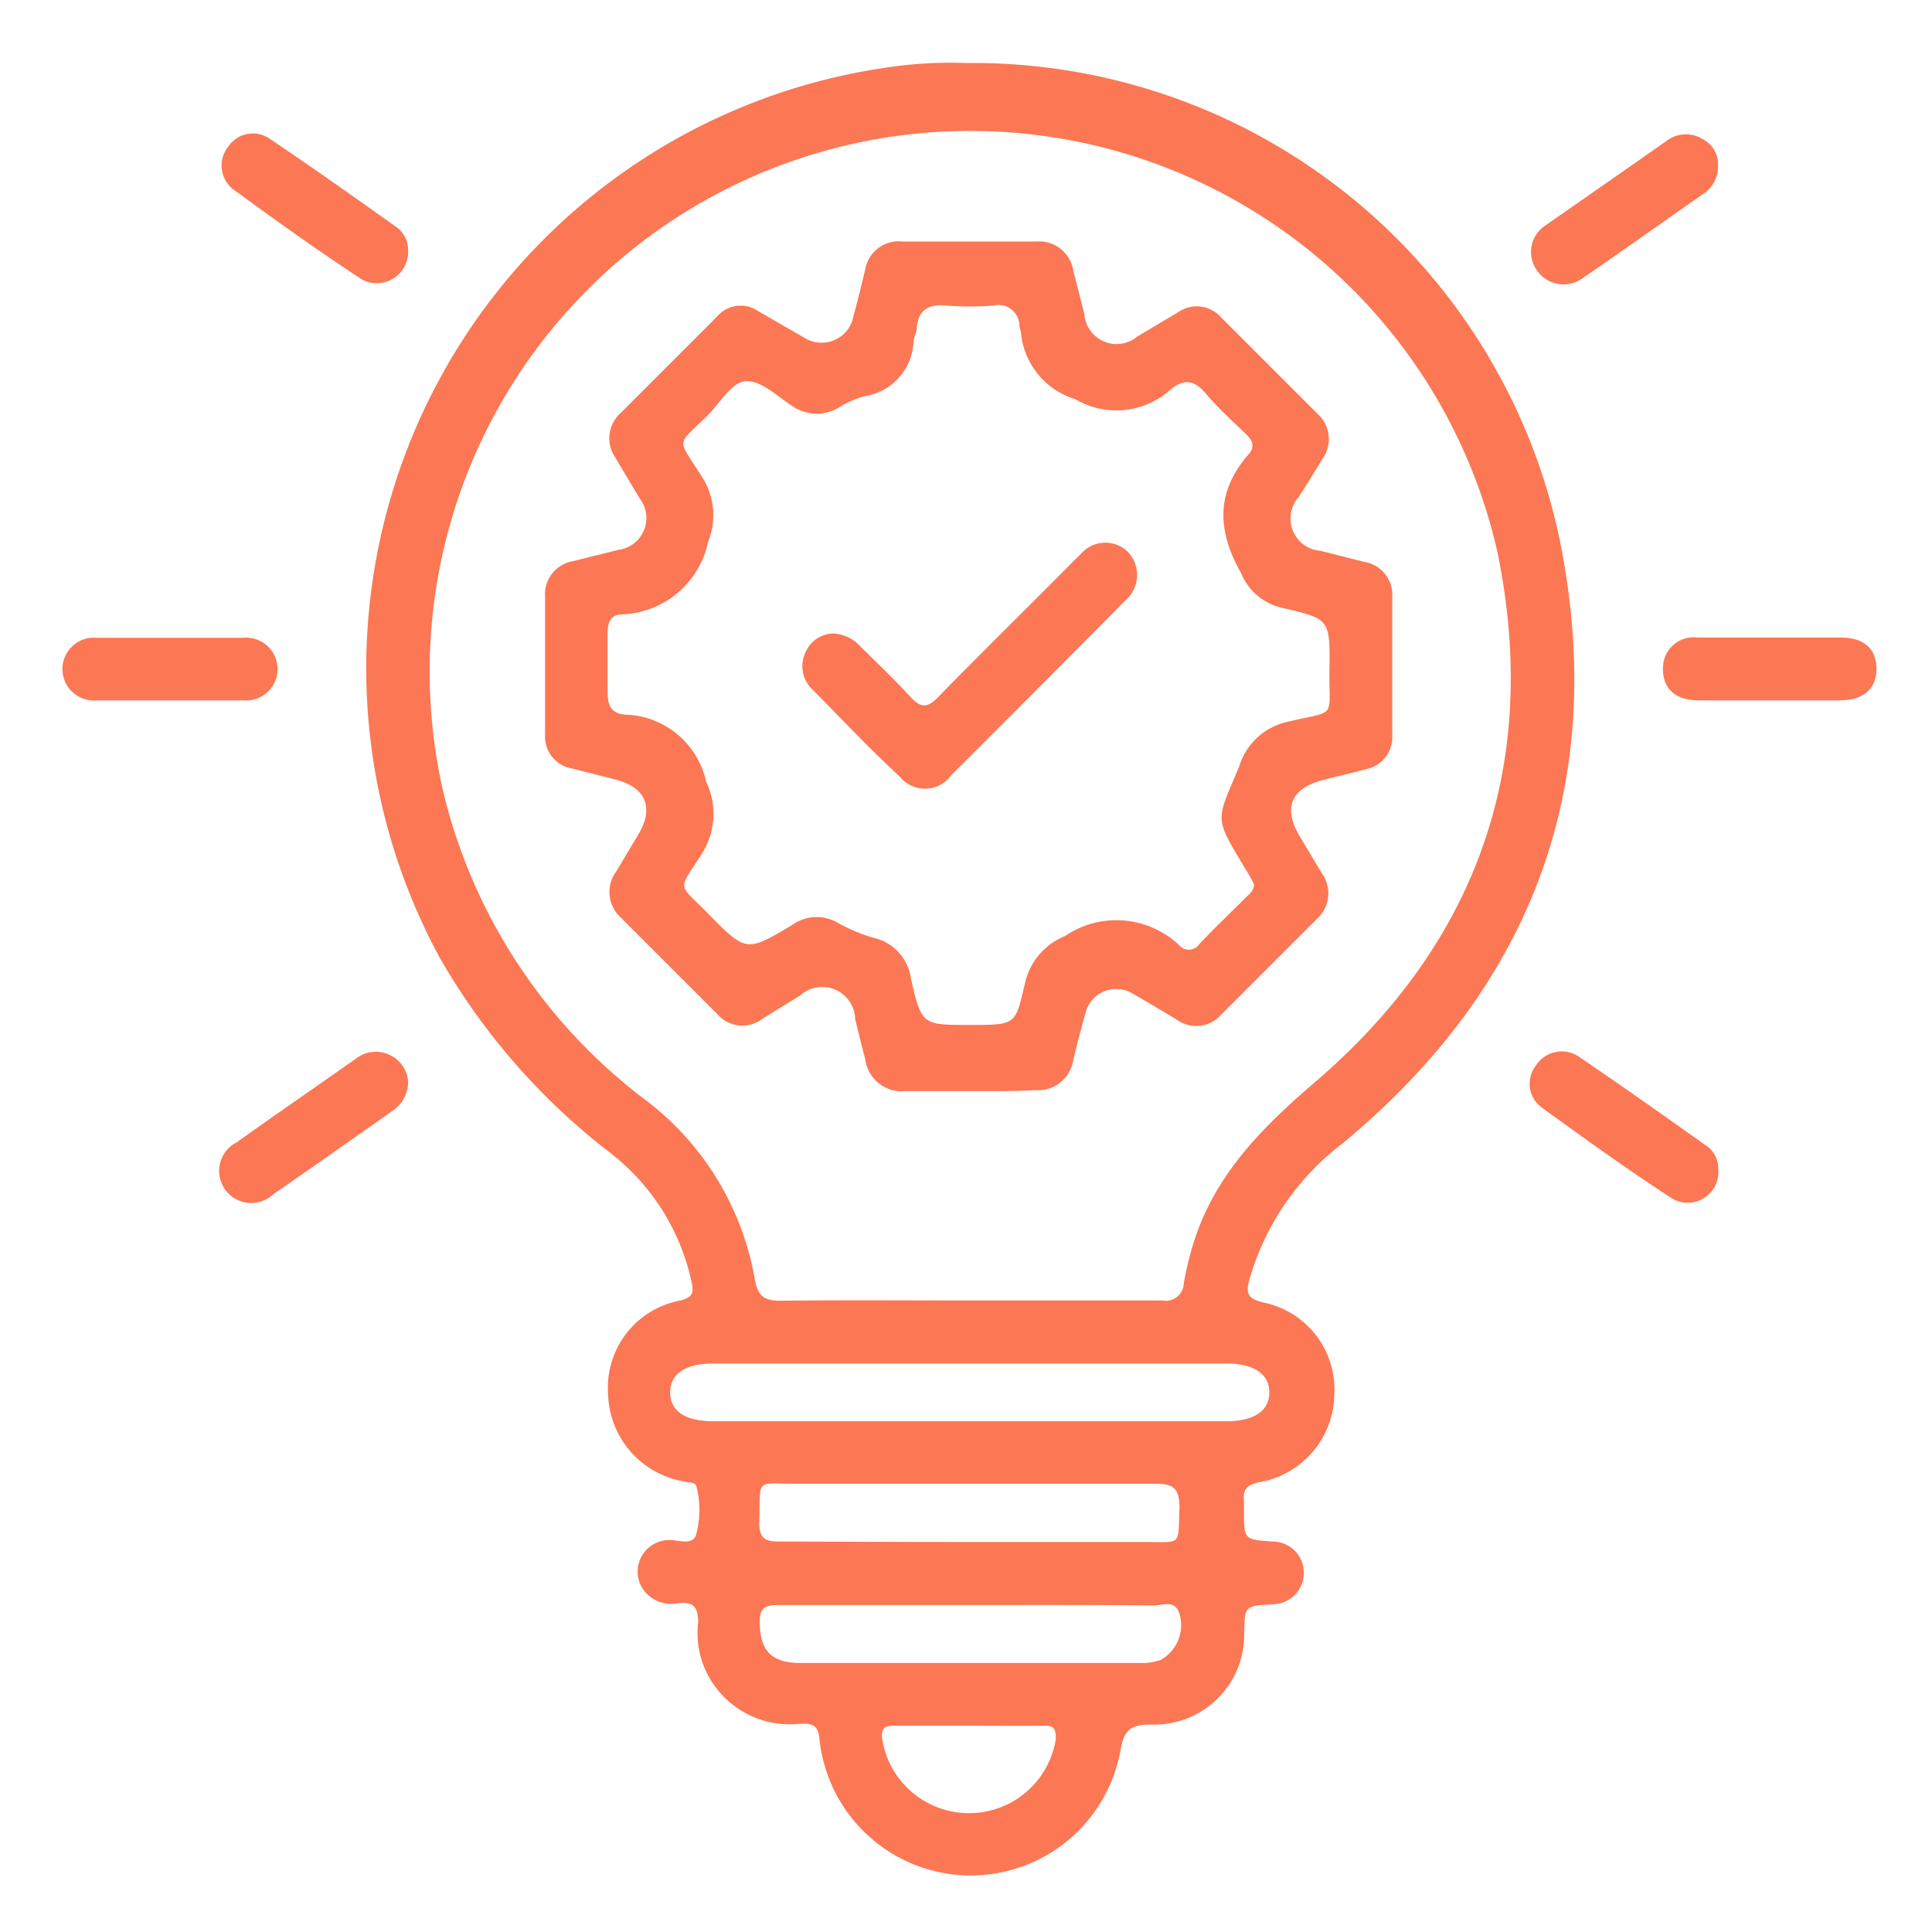
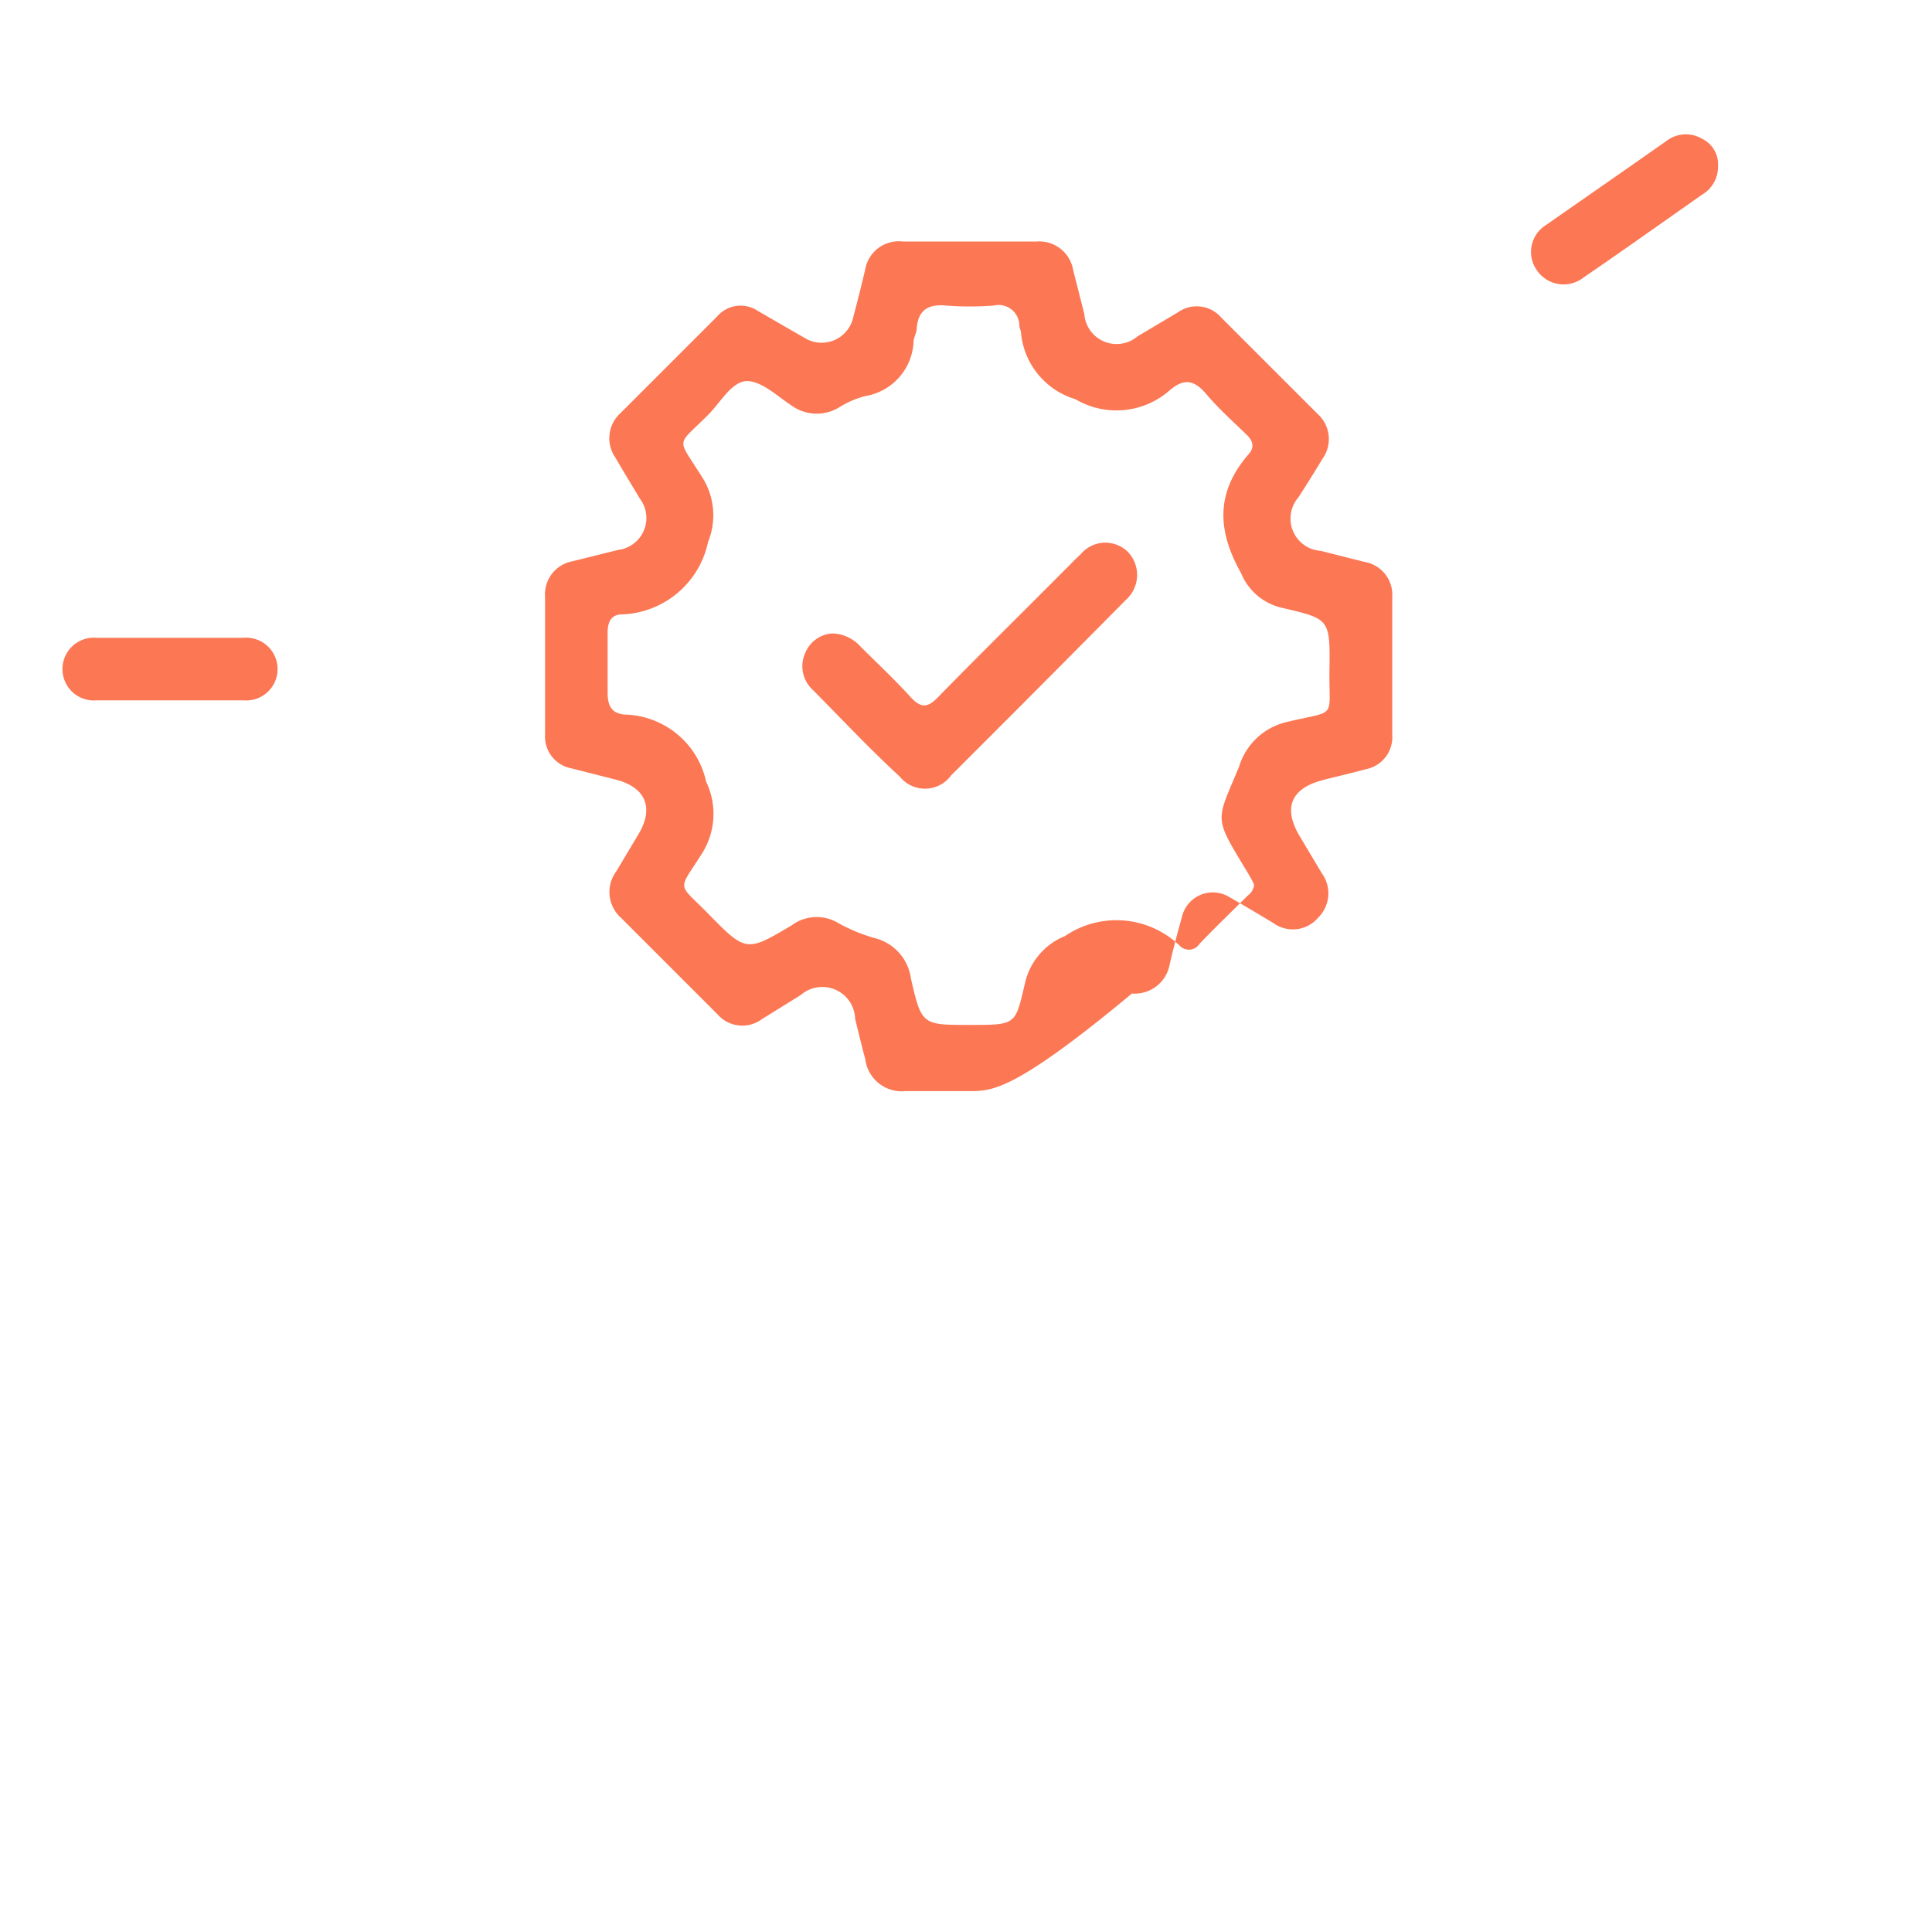
<svg xmlns="http://www.w3.org/2000/svg" id="Layer_1" data-name="Layer 1" viewBox="0 0 80 80">
  <defs>
    <style>.cls-1{fill:#fc7754;}</style>
  </defs>
-   <path class="cls-1" d="M40,2.61a24.82,24.82,0,0,1,24.6,19.82c2,10-1.12,18.39-9,24.91A10.85,10.85,0,0,0,51.73,53c-.14.53-.08.76.52.92a3.68,3.68,0,0,1,3,3.87,3.74,3.74,0,0,1-3.13,3.59c-.51.11-.66.32-.61.78,0,.13,0,.26,0,.39,0,1.2,0,1.2,1.18,1.28a1.3,1.3,0,1,1,0,2.6c-1.15.07-1.15.07-1.17,1.2a3.72,3.72,0,0,1-3.83,3.78c-.82,0-1.13.17-1.28,1a6.3,6.3,0,0,1-12.48-.42c-.06-.64-.41-.63-.84-.61a3.83,3.83,0,0,1-3.7-1.88,3.74,3.74,0,0,1-.48-2.33c0-.62-.2-.85-.81-.79a1.42,1.42,0,0,1-1.54-.68,1.31,1.31,0,0,1,1.18-1.93c.38,0,1,.25,1.1-.28a3.94,3.94,0,0,0,0-1.93c-.05-.2-.3-.16-.47-.21a3.77,3.77,0,0,1-3.19-3.61,3.67,3.67,0,0,1,3-3.89c.47-.13.56-.28.46-.75a9.2,9.2,0,0,0-3.33-5.33,27.32,27.32,0,0,1-7.1-8.11A25.13,25.13,0,0,1,36.49,2.83,17.65,17.65,0,0,1,40,2.61Zm.13,51.24c2.65,0,5.31,0,8,0a.75.75,0,0,0,.89-.73,13,13,0,0,1,.43-1.74c.88-2.74,2.79-4.67,4.92-6.5,6.82-5.81,9.43-13.23,7.64-22a22.38,22.38,0,1,0-43.67,9.85,22.6,22.6,0,0,0,8.38,12.81A11.85,11.85,0,0,1,31.26,53c.13.7.42.87,1.09.86C35,53.83,37.55,53.85,40.16,53.85Zm.07,2.61H29.53c-1.15,0-1.78.43-1.78,1.2s.63,1.19,1.78,1.19H50.78c1.15,0,1.78-.43,1.78-1.19s-.63-1.2-1.78-1.2Zm-.15,7.39h7.34c1.59,0,1.38.18,1.45-1.41,0-.81-.24-1-1-1-5,0-9.89,0-14.84,0-1.75,0-1.51-.28-1.56,1.6,0,.63.21.8.82.79C34.87,63.84,37.47,63.85,40.08,63.85Zm.16,2.61c-2.68,0-5.36,0-8,0-.52,0-.76.13-.75.7,0,1.17.47,1.69,1.64,1.7,4.71,0,9.42,0,14.13,0a2.18,2.18,0,0,0,.84-.13,1.65,1.65,0,0,0,.78-1.87c-.17-.66-.73-.37-1.11-.38C45.23,66.45,42.74,66.46,40.24,66.46Zm-.09,5c-1,0-2.07,0-3.11,0-.41,0-.53.13-.48.55a3.64,3.64,0,0,0,7.19,0c0-.44-.08-.56-.49-.55C42.23,71.47,41.19,71.46,40.15,71.46Z" />
-   <path class="cls-1" d="M16.9,10.37A1.3,1.3,0,0,1,15,11.58c-1.83-1.2-3.61-2.47-5.37-3.76a1.25,1.25,0,0,1-.17-1.76,1.22,1.22,0,0,1,1.67-.34c1.79,1.2,3.55,2.45,5.31,3.7A1.18,1.18,0,0,1,16.9,10.37Z" />
  <path class="cls-1" d="M71.14,6.89a1.34,1.34,0,0,1-.66,1.17c-1.64,1.15-3.27,2.31-4.92,3.44a1.34,1.34,0,0,1-1.93-.32A1.31,1.31,0,0,1,64,9.33C65.69,8.15,67.35,7,69,5.84a1.32,1.32,0,0,1,1.47-.1A1.18,1.18,0,0,1,71.14,6.89Z" />
-   <path class="cls-1" d="M71.15,48.42a1.27,1.27,0,0,1-2,1.15c-1.81-1.18-3.56-2.44-5.31-3.71a1.22,1.22,0,0,1-.24-1.74,1.27,1.27,0,0,1,1.8-.35c1.74,1.18,3.46,2.4,5.18,3.62A1.16,1.16,0,0,1,71.15,48.42Z" />
-   <path class="cls-1" d="M16.9,44.83A1.45,1.45,0,0,1,16.25,46c-1.64,1.15-3.27,2.31-4.92,3.44A1.33,1.33,0,1,1,9.8,47.3c1.63-1.16,3.28-2.3,4.92-3.45a1.34,1.34,0,0,1,1.47-.14A1.31,1.31,0,0,1,16.9,44.83Z" />
  <path class="cls-1" d="M7,29c-1,0-2,0-3,0a1.3,1.3,0,1,1,0-2.59c2,0,4,0,6.08,0a1.3,1.3,0,1,1,0,2.59C9.06,29,8,29,7,29Z" />
-   <path class="cls-1" d="M73.22,29H70.34c-1,0-1.49-.51-1.48-1.32a1.27,1.27,0,0,1,1.44-1.28c2,0,4,0,5.92,0,1,0,1.49.5,1.48,1.32S77.14,29,76.18,29Z" />
-   <path class="cls-1" d="M40.15,45.18c-.88,0-1.77,0-2.65,0a1.52,1.52,0,0,1-1.67-1.32c-.15-.55-.28-1.11-.42-1.66a1.36,1.36,0,0,0-2.25-1l-1.61,1A1.36,1.36,0,0,1,29.71,42l-4-4a1.43,1.43,0,0,1-.19-1.92l.92-1.54c.65-1.09.3-1.94-.95-2.26l-1.81-.46a1.34,1.34,0,0,1-1.11-1.41q0-2.85,0-5.7a1.39,1.39,0,0,1,1.14-1.47l1.89-.47a1.33,1.33,0,0,0,.89-2.13c-.33-.56-.68-1.12-1-1.68a1.4,1.4,0,0,1,.2-1.85q2-2,4-4a1.28,1.28,0,0,1,1.7-.23L33.33,14a1.34,1.34,0,0,0,2-.86c.17-.65.34-1.31.5-2A1.41,1.41,0,0,1,37.38,10h5.54a1.43,1.43,0,0,1,1.52,1.19c.15.61.31,1.21.46,1.82a1.34,1.34,0,0,0,2.2.92l1.68-1a1.34,1.34,0,0,1,1.78.21l4,4a1.4,1.4,0,0,1,.2,1.86c-.32.53-.65,1.06-1,1.6a1.34,1.34,0,0,0,.93,2.21l1.82.46a1.38,1.38,0,0,1,1.14,1.46q0,2.85,0,5.7a1.35,1.35,0,0,1-1.09,1.42c-.58.16-1.16.29-1.74.44-1.36.34-1.71,1.15-1,2.34l.92,1.54A1.41,1.41,0,0,1,54.58,38q-2,2-4,4a1.37,1.37,0,0,1-1.84.23c-.63-.38-1.25-.75-1.88-1.11a1.31,1.31,0,0,0-1.9.78c-.19.68-.37,1.36-.52,2a1.47,1.47,0,0,1-1.57,1.24C42,45.19,41.07,45.18,40.15,45.18Zm11.78-8.56c-.06-.11-.13-.26-.21-.39-1.49-2.48-1.39-2.12-.41-4.49a2.7,2.7,0,0,1,2-1.85c2.09-.5,1.71-.07,1.74-2.18s0-2.08-2-2.55a2.4,2.4,0,0,1-1.66-1.43c-1-1.77-1.05-3.36.32-4.93.25-.29.17-.55-.1-.81-.56-.54-1.15-1.07-1.65-1.66s-.91-.68-1.5-.19a3.34,3.34,0,0,1-3.93.39,3.18,3.18,0,0,1-2.25-2.72c0-.1-.05-.2-.07-.3a.86.86,0,0,0-1.05-.86,12.51,12.51,0,0,1-2,0c-.73-.06-1.14.19-1.2.94,0,.18-.11.35-.13.53a2.39,2.39,0,0,1-2,2.28,3.89,3.89,0,0,0-1.07.46,1.78,1.78,0,0,1-2-.08c-.58-.38-1.22-1-1.83-1s-1.09.87-1.59,1.38c-1.34,1.35-1.33.9-.31,2.53a2.93,2.93,0,0,1,.29,2.75,3.78,3.78,0,0,1-3.55,3c-.5,0-.62.36-.61.82,0,.81,0,1.62,0,2.42,0,.54.16.86.71.91a3.53,3.53,0,0,1,3.37,2.78,3.07,3.07,0,0,1-.19,3c-1,1.57-1,1.16.28,2.47,1.56,1.59,1.58,1.59,3.46.47a1.73,1.73,0,0,1,1.9-.1,7.1,7.1,0,0,0,1.51.63,2,2,0,0,1,1.52,1.68c.44,1.93.47,1.92,2.44,1.92s1.87,0,2.3-1.8a2.75,2.75,0,0,1,1.64-1.88,3.78,3.78,0,0,1,4.76.41.52.52,0,0,0,.81-.09c.65-.68,1.33-1.33,2-2A.62.62,0,0,0,51.93,36.62Z" />
+   <path class="cls-1" d="M40.15,45.18c-.88,0-1.77,0-2.65,0a1.52,1.52,0,0,1-1.67-1.32c-.15-.55-.28-1.11-.42-1.66a1.36,1.36,0,0,0-2.25-1l-1.61,1A1.36,1.36,0,0,1,29.71,42l-4-4a1.43,1.43,0,0,1-.19-1.92l.92-1.54c.65-1.09.3-1.94-.95-2.26l-1.81-.46a1.34,1.34,0,0,1-1.11-1.41q0-2.85,0-5.7a1.39,1.39,0,0,1,1.14-1.47l1.89-.47a1.33,1.33,0,0,0,.89-2.13c-.33-.56-.68-1.12-1-1.68a1.4,1.4,0,0,1,.2-1.85q2-2,4-4a1.28,1.28,0,0,1,1.7-.23L33.33,14a1.34,1.34,0,0,0,2-.86c.17-.65.34-1.31.5-2A1.41,1.41,0,0,1,37.38,10h5.54a1.43,1.43,0,0,1,1.52,1.19c.15.61.31,1.21.46,1.82a1.34,1.34,0,0,0,2.2.92l1.68-1a1.34,1.34,0,0,1,1.78.21l4,4a1.4,1.4,0,0,1,.2,1.86c-.32.53-.65,1.06-1,1.6a1.34,1.34,0,0,0,.93,2.21l1.82.46a1.38,1.38,0,0,1,1.14,1.46q0,2.85,0,5.7a1.35,1.35,0,0,1-1.09,1.42c-.58.16-1.16.29-1.74.44-1.36.34-1.71,1.15-1,2.34l.92,1.54A1.41,1.41,0,0,1,54.58,38a1.37,1.37,0,0,1-1.84.23c-.63-.38-1.25-.75-1.88-1.11a1.31,1.31,0,0,0-1.9.78c-.19.68-.37,1.36-.52,2a1.47,1.47,0,0,1-1.57,1.24C42,45.19,41.07,45.18,40.15,45.18Zm11.78-8.56c-.06-.11-.13-.26-.21-.39-1.49-2.48-1.39-2.12-.41-4.49a2.7,2.7,0,0,1,2-1.85c2.09-.5,1.71-.07,1.74-2.18s0-2.08-2-2.55a2.4,2.4,0,0,1-1.66-1.43c-1-1.77-1.05-3.36.32-4.93.25-.29.17-.55-.1-.81-.56-.54-1.15-1.07-1.65-1.66s-.91-.68-1.5-.19a3.34,3.34,0,0,1-3.93.39,3.18,3.18,0,0,1-2.25-2.72c0-.1-.05-.2-.07-.3a.86.86,0,0,0-1.05-.86,12.51,12.51,0,0,1-2,0c-.73-.06-1.14.19-1.2.94,0,.18-.11.35-.13.53a2.39,2.39,0,0,1-2,2.28,3.89,3.89,0,0,0-1.07.46,1.78,1.78,0,0,1-2-.08c-.58-.38-1.22-1-1.83-1s-1.09.87-1.59,1.38c-1.34,1.35-1.33.9-.31,2.53a2.93,2.93,0,0,1,.29,2.75,3.78,3.78,0,0,1-3.55,3c-.5,0-.62.36-.61.82,0,.81,0,1.62,0,2.42,0,.54.16.86.71.91a3.53,3.53,0,0,1,3.37,2.78,3.07,3.07,0,0,1-.19,3c-1,1.57-1,1.16.28,2.47,1.56,1.59,1.58,1.59,3.46.47a1.73,1.73,0,0,1,1.9-.1,7.1,7.1,0,0,0,1.51.63,2,2,0,0,1,1.52,1.68c.44,1.93.47,1.92,2.44,1.92s1.87,0,2.3-1.8a2.75,2.75,0,0,1,1.64-1.88,3.78,3.78,0,0,1,4.76.41.52.52,0,0,0,.81-.09c.65-.68,1.33-1.33,2-2A.62.62,0,0,0,51.93,36.62Z" />
  <path class="cls-1" d="M34.47,26.23a1.62,1.62,0,0,1,1.15.53c.7.7,1.43,1.38,2.09,2.11.41.44.69.46,1.13,0,1.78-1.82,3.6-3.61,5.4-5.42.16-.16.32-.33.5-.49a1.33,1.33,0,0,1,1.95-.12,1.38,1.38,0,0,1-.07,2Q43,28.5,39.39,32.1a1.34,1.34,0,0,1-2.13.06C36,31,34.86,29.78,33.67,28.58A1.33,1.33,0,0,1,33.36,27,1.29,1.29,0,0,1,34.47,26.23Z" />
</svg>